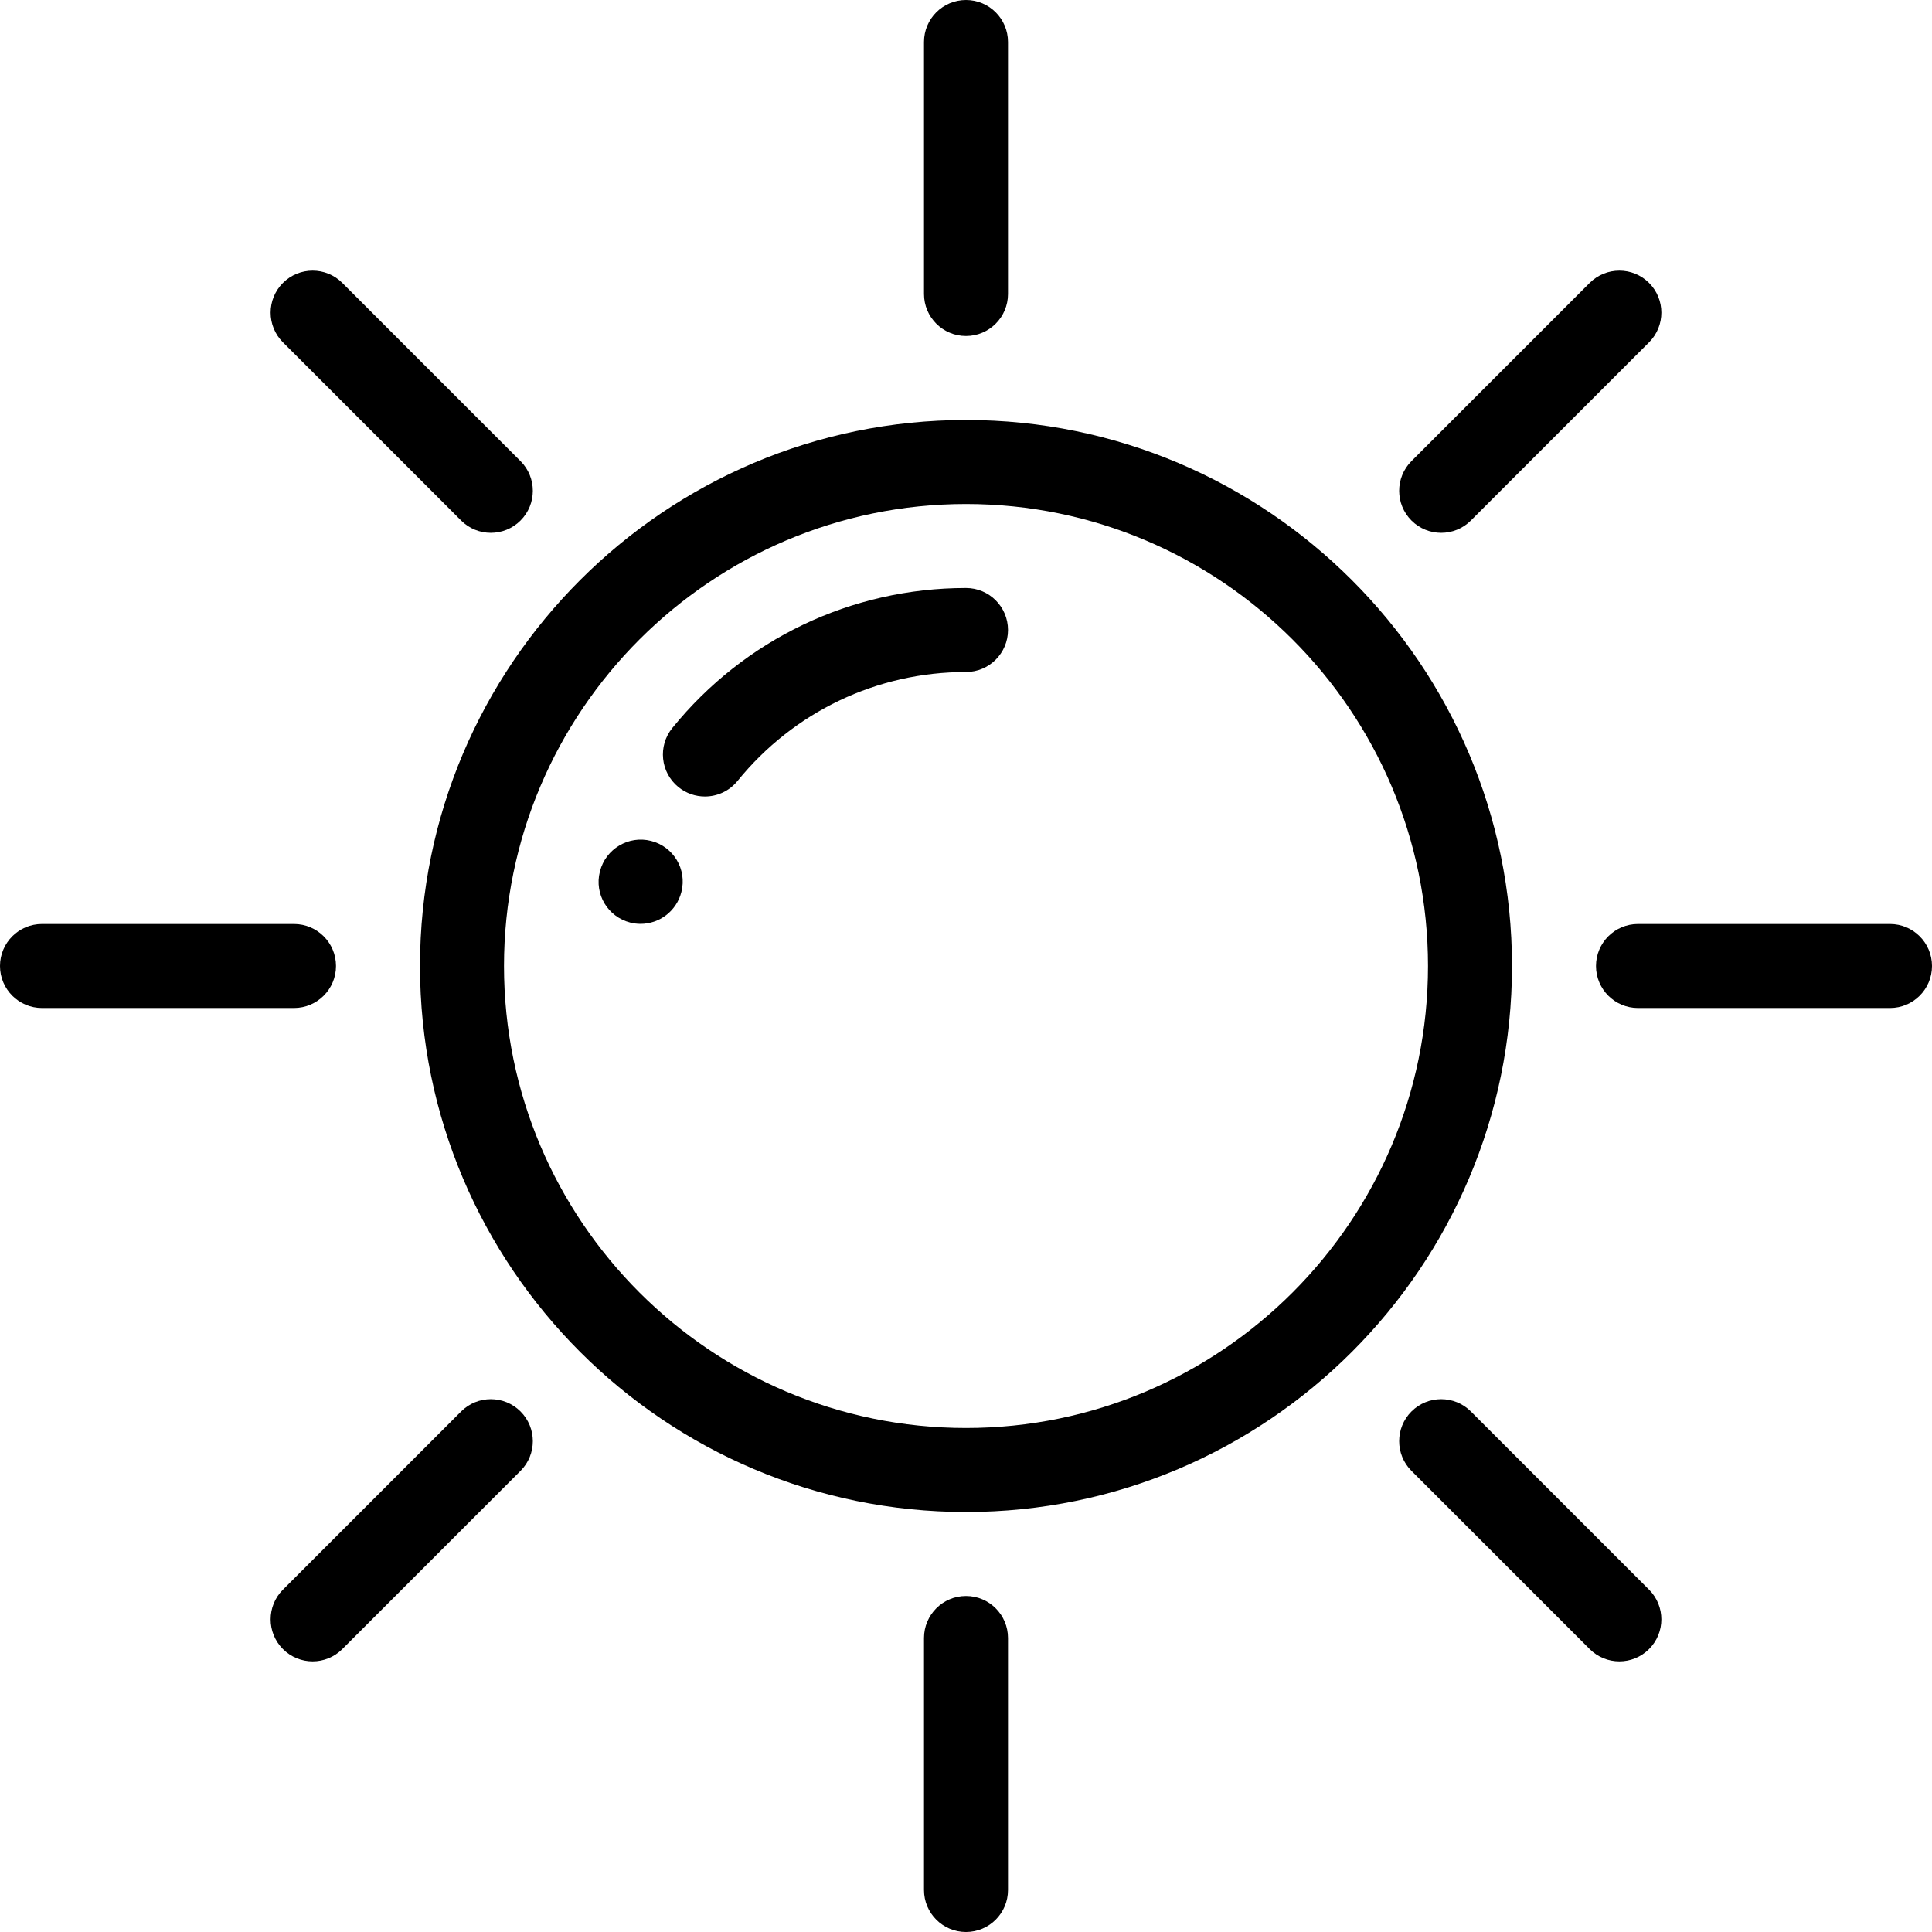
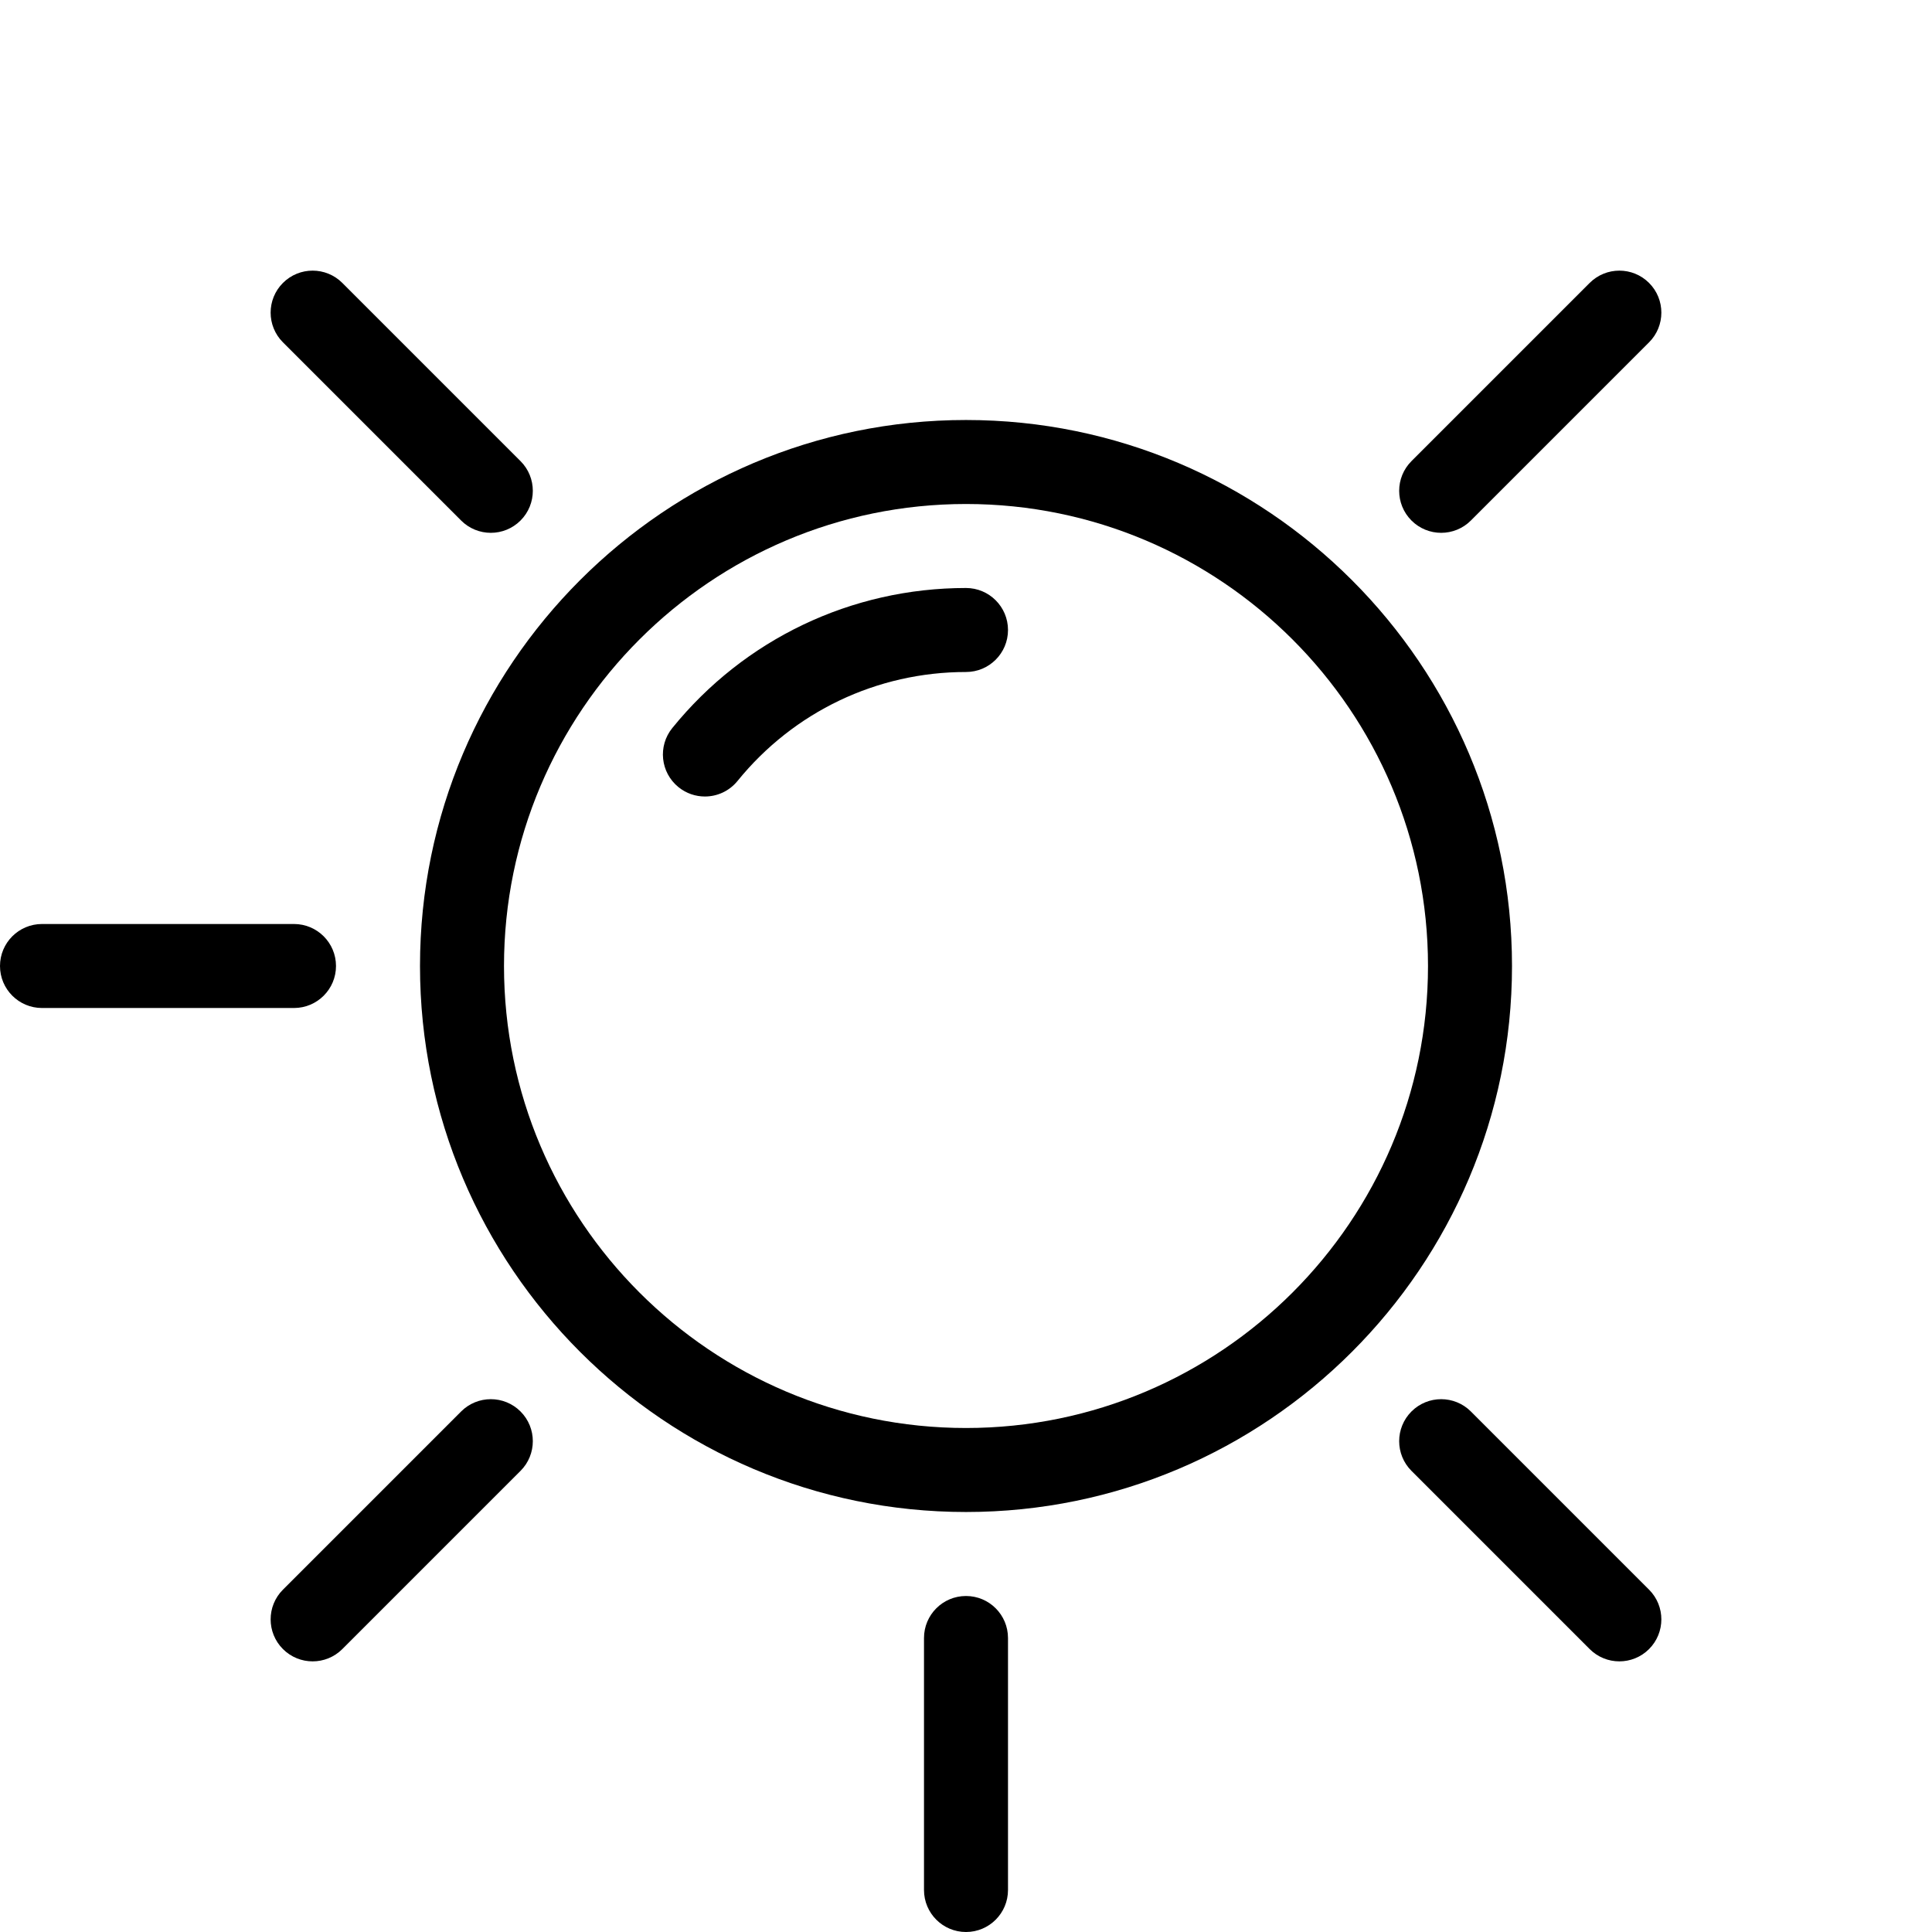
<svg xmlns="http://www.w3.org/2000/svg" fill="#000000" height="800px" width="800px" version="1.1" id="Layer_1" viewBox="0 0 512 512" xml:space="preserve">
  <g>
    <g>
      <path d="M256,111.304c-79.785,0-144.696,64.91-144.696,144.696S176.215,400.696,256,400.696S400.696,335.785,400.696,256    S335.785,111.304,256,111.304z M256,378.435c-67.51,0-122.435-54.924-122.435-122.435S188.49,133.565,256,133.565    S378.435,188.49,378.435,256S323.511,378.435,256,378.435z" />
    </g>
  </g>
  <g>
    <g>
      <path d="M256,155.826c-30.337,0-58.709,13.527-77.837,37.112c-3.872,4.774-3.141,11.784,1.633,15.656    c2.062,1.673,4.541,2.487,7.004,2.487c3.239,0,6.451-1.407,8.651-4.119c14.885-18.351,36.953-28.875,60.55-28.875    c6.147,0,11.13-4.983,11.13-11.13S262.147,155.826,256,155.826z" />
    </g>
  </g>
  <g>
    <g>
-       <path d="M172.533,222.851c-5.946-1.514-12.003,2.104-13.532,8.045c-0.006,0.02-0.028,0.108-0.033,0.129    c-1.496,5.949,2.113,11.954,8.058,13.467c0.916,0.233,1.833,0.344,2.737,0.344c4.965,0,9.502-3.362,10.795-8.389    c0.006-0.02,0.028-0.108,0.033-0.129C182.087,230.368,178.479,224.364,172.533,222.851z" />
-     </g>
+       </g>
  </g>
  <g>
    <g>
-       <path d="M256,0c-6.147,0-11.13,4.983-11.13,11.13v66.783c0,6.147,4.983,11.13,11.13,11.13s11.13-4.983,11.13-11.13V11.13    C267.13,4.983,262.147,0,256,0z" />
-     </g>
+       </g>
  </g>
  <g>
    <g>
      <path d="M256,422.957c-6.147,0-11.13,4.983-11.13,11.13v66.783c0,6.147,4.983,11.13,11.13,11.13s11.13-4.983,11.13-11.13v-66.783    C267.13,427.94,262.147,422.957,256,422.957z" />
    </g>
  </g>
  <g>
    <g>
      <path d="M137.944,122.203L90.722,74.98c-4.346-4.346-11.394-4.346-15.742,0c-4.346,4.346-4.346,11.394,0,15.741l47.223,47.223    c2.174,2.174,5.022,3.26,7.87,3.26s5.698-1.086,7.87-3.26C142.29,133.598,142.29,126.55,137.944,122.203z" />
    </g>
  </g>
  <g>
    <g>
      <path d="M437.018,421.278l-47.221-47.222c-4.346-4.346-11.394-4.346-15.742,0c-4.346,4.346-4.346,11.394,0,15.741l47.222,47.222    c2.174,2.174,5.022,3.26,7.87,3.26s5.698-1.086,7.87-3.26C441.364,432.672,441.364,425.625,437.018,421.278z" />
    </g>
  </g>
  <g>
    <g>
      <path d="M77.913,244.87H11.13C4.983,244.87,0,249.853,0,256s4.983,11.13,11.13,11.13h66.783c6.147,0,11.13-4.983,11.13-11.13    S84.06,244.87,77.913,244.87z" />
    </g>
  </g>
  <g>
    <g>
-       <path d="M500.87,244.87h-66.783c-6.147,0-11.13,4.983-11.13,11.13s4.983,11.13,11.13,11.13h66.783    c6.147,0,11.13-4.983,11.13-11.13S507.017,244.87,500.87,244.87z" />
-     </g>
+       </g>
  </g>
  <g>
    <g>
      <path d="M137.944,374.056c-4.346-4.346-11.394-4.346-15.741,0l-47.222,47.222c-4.346,4.346-4.346,11.394,0,15.741    c2.174,2.174,5.022,3.26,7.87,3.26s5.698-1.086,7.87-3.26l47.222-47.222C142.29,385.45,142.29,378.403,137.944,374.056z" />
    </g>
  </g>
  <g>
    <g>
      <path d="M437.019,74.981c-4.346-4.346-11.394-4.346-15.742,0l-47.222,47.222c-4.346,4.346-4.346,11.394,0,15.741    c2.175,2.173,5.023,3.26,7.871,3.26s5.698-1.086,7.87-3.26l47.222-47.222C441.365,86.376,441.365,79.328,437.019,74.981z" />
    </g>
  </g>
</svg>